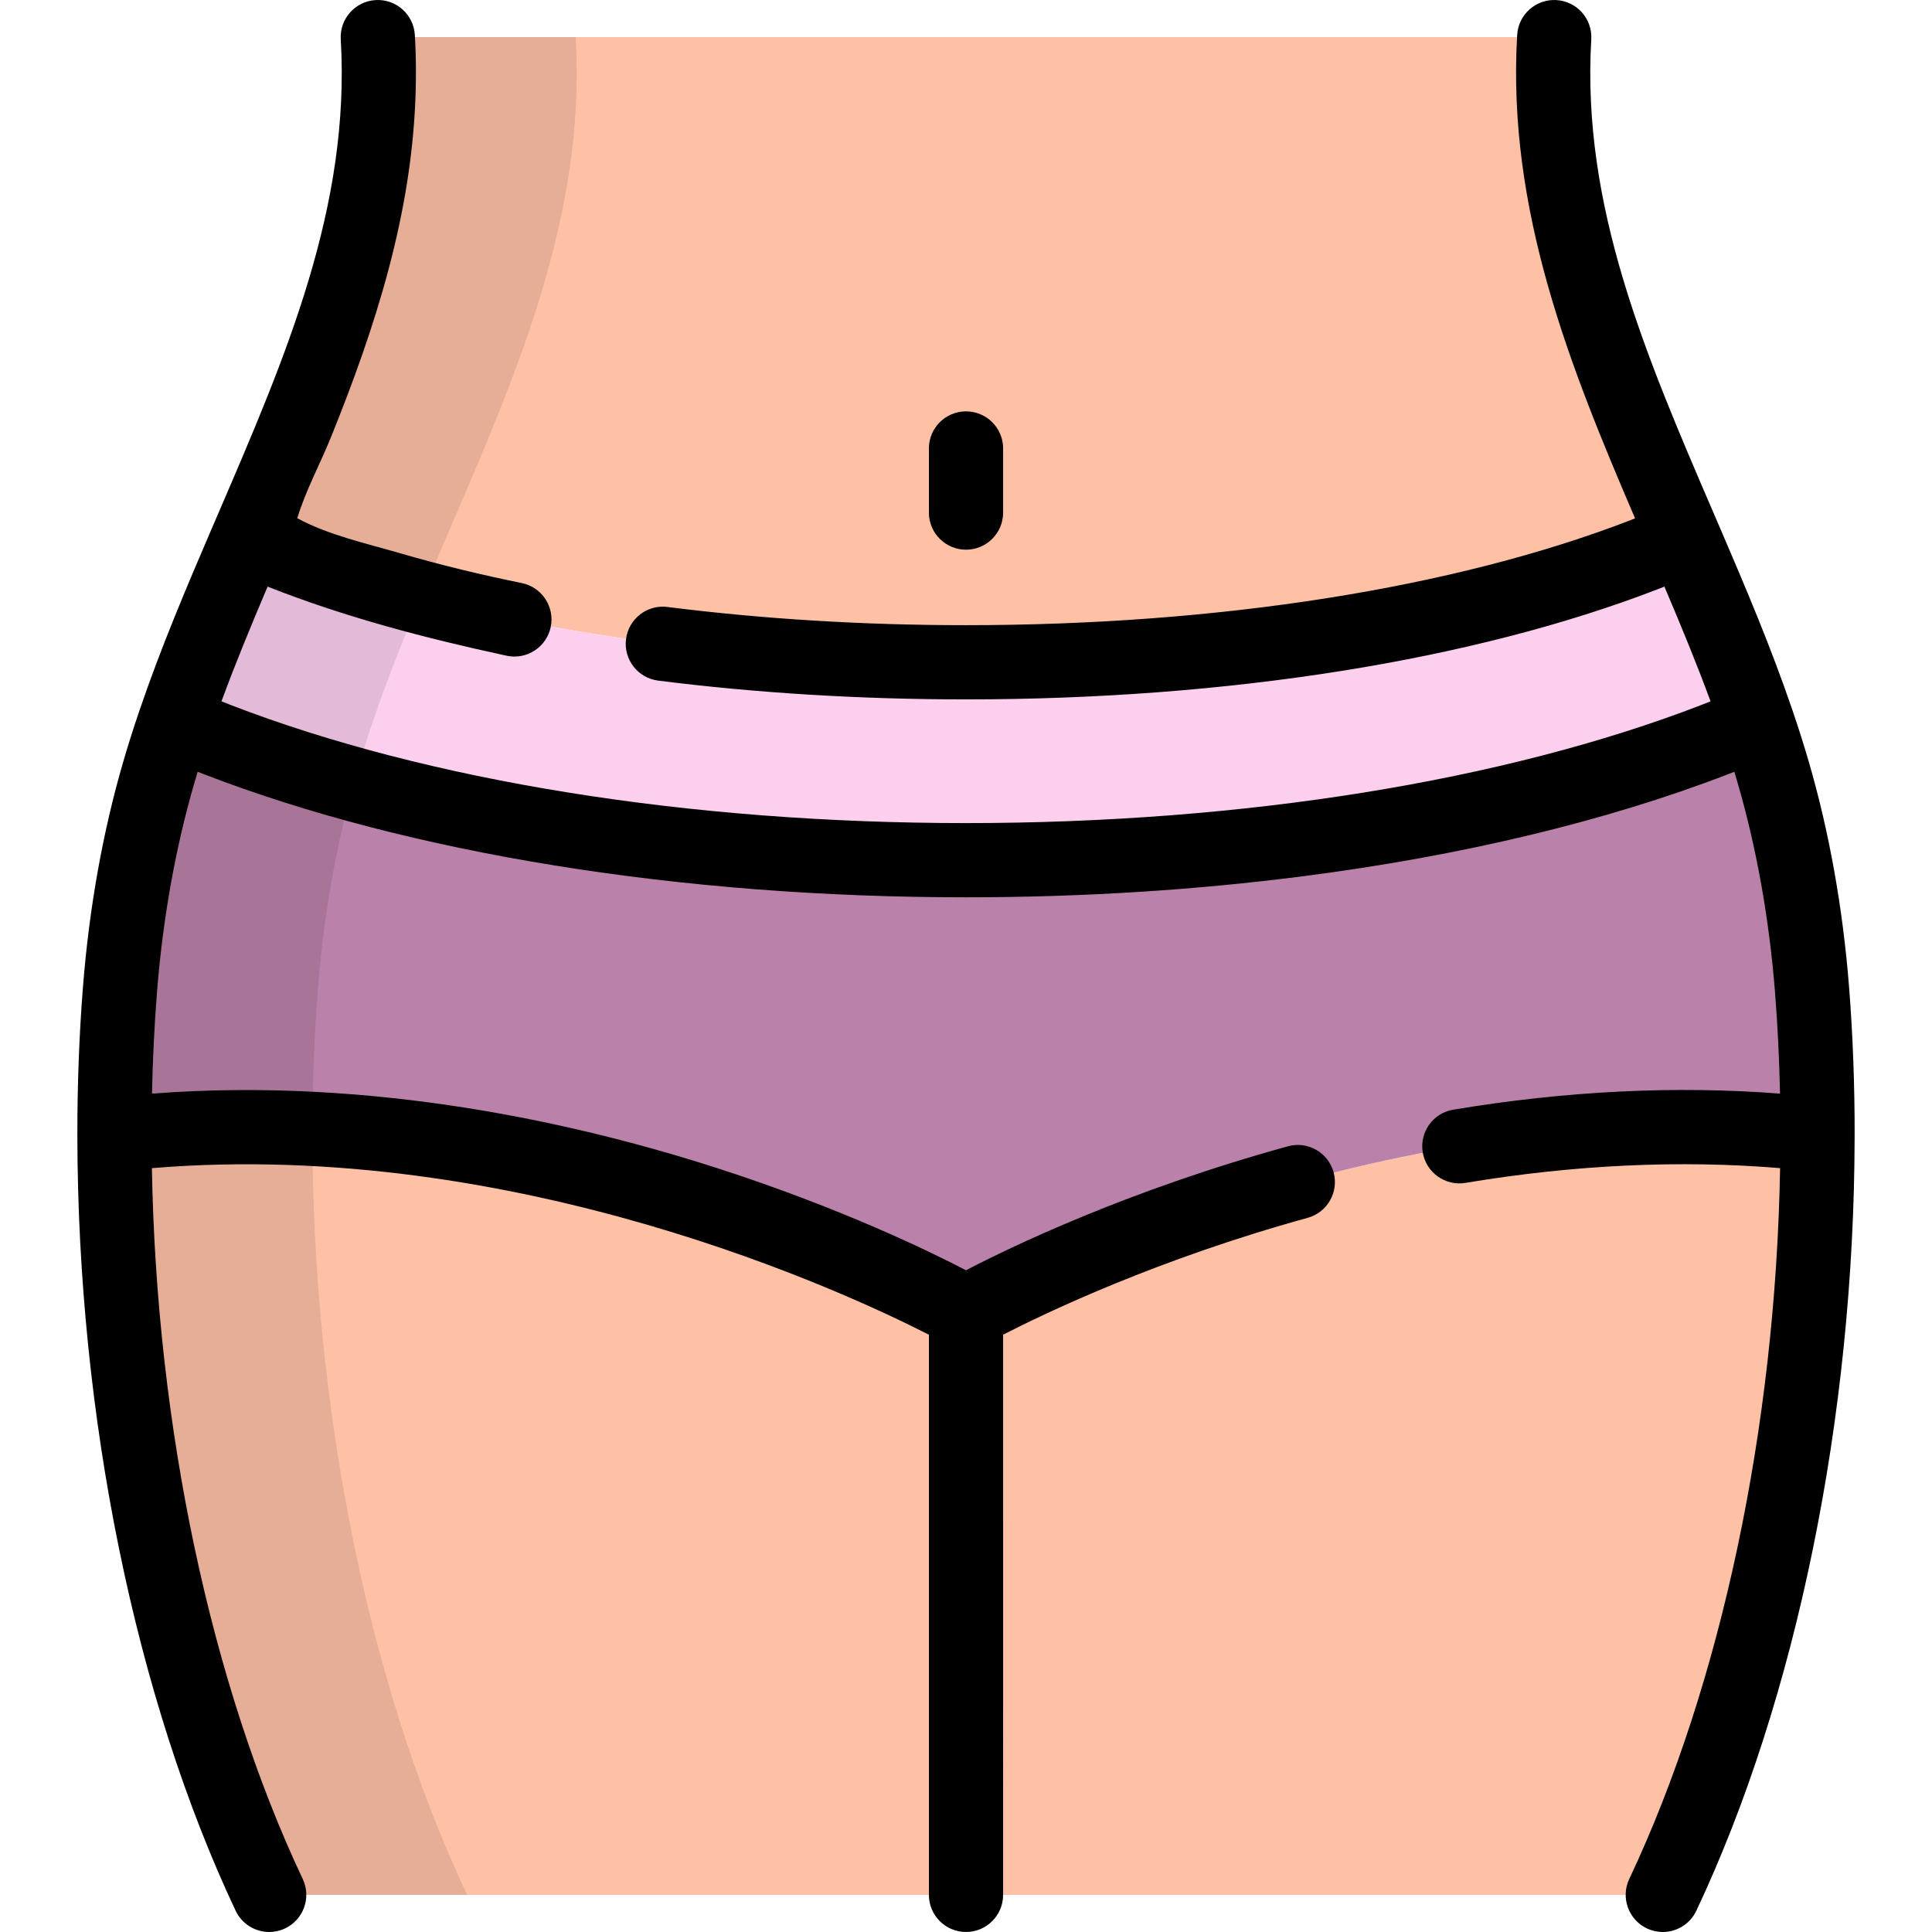
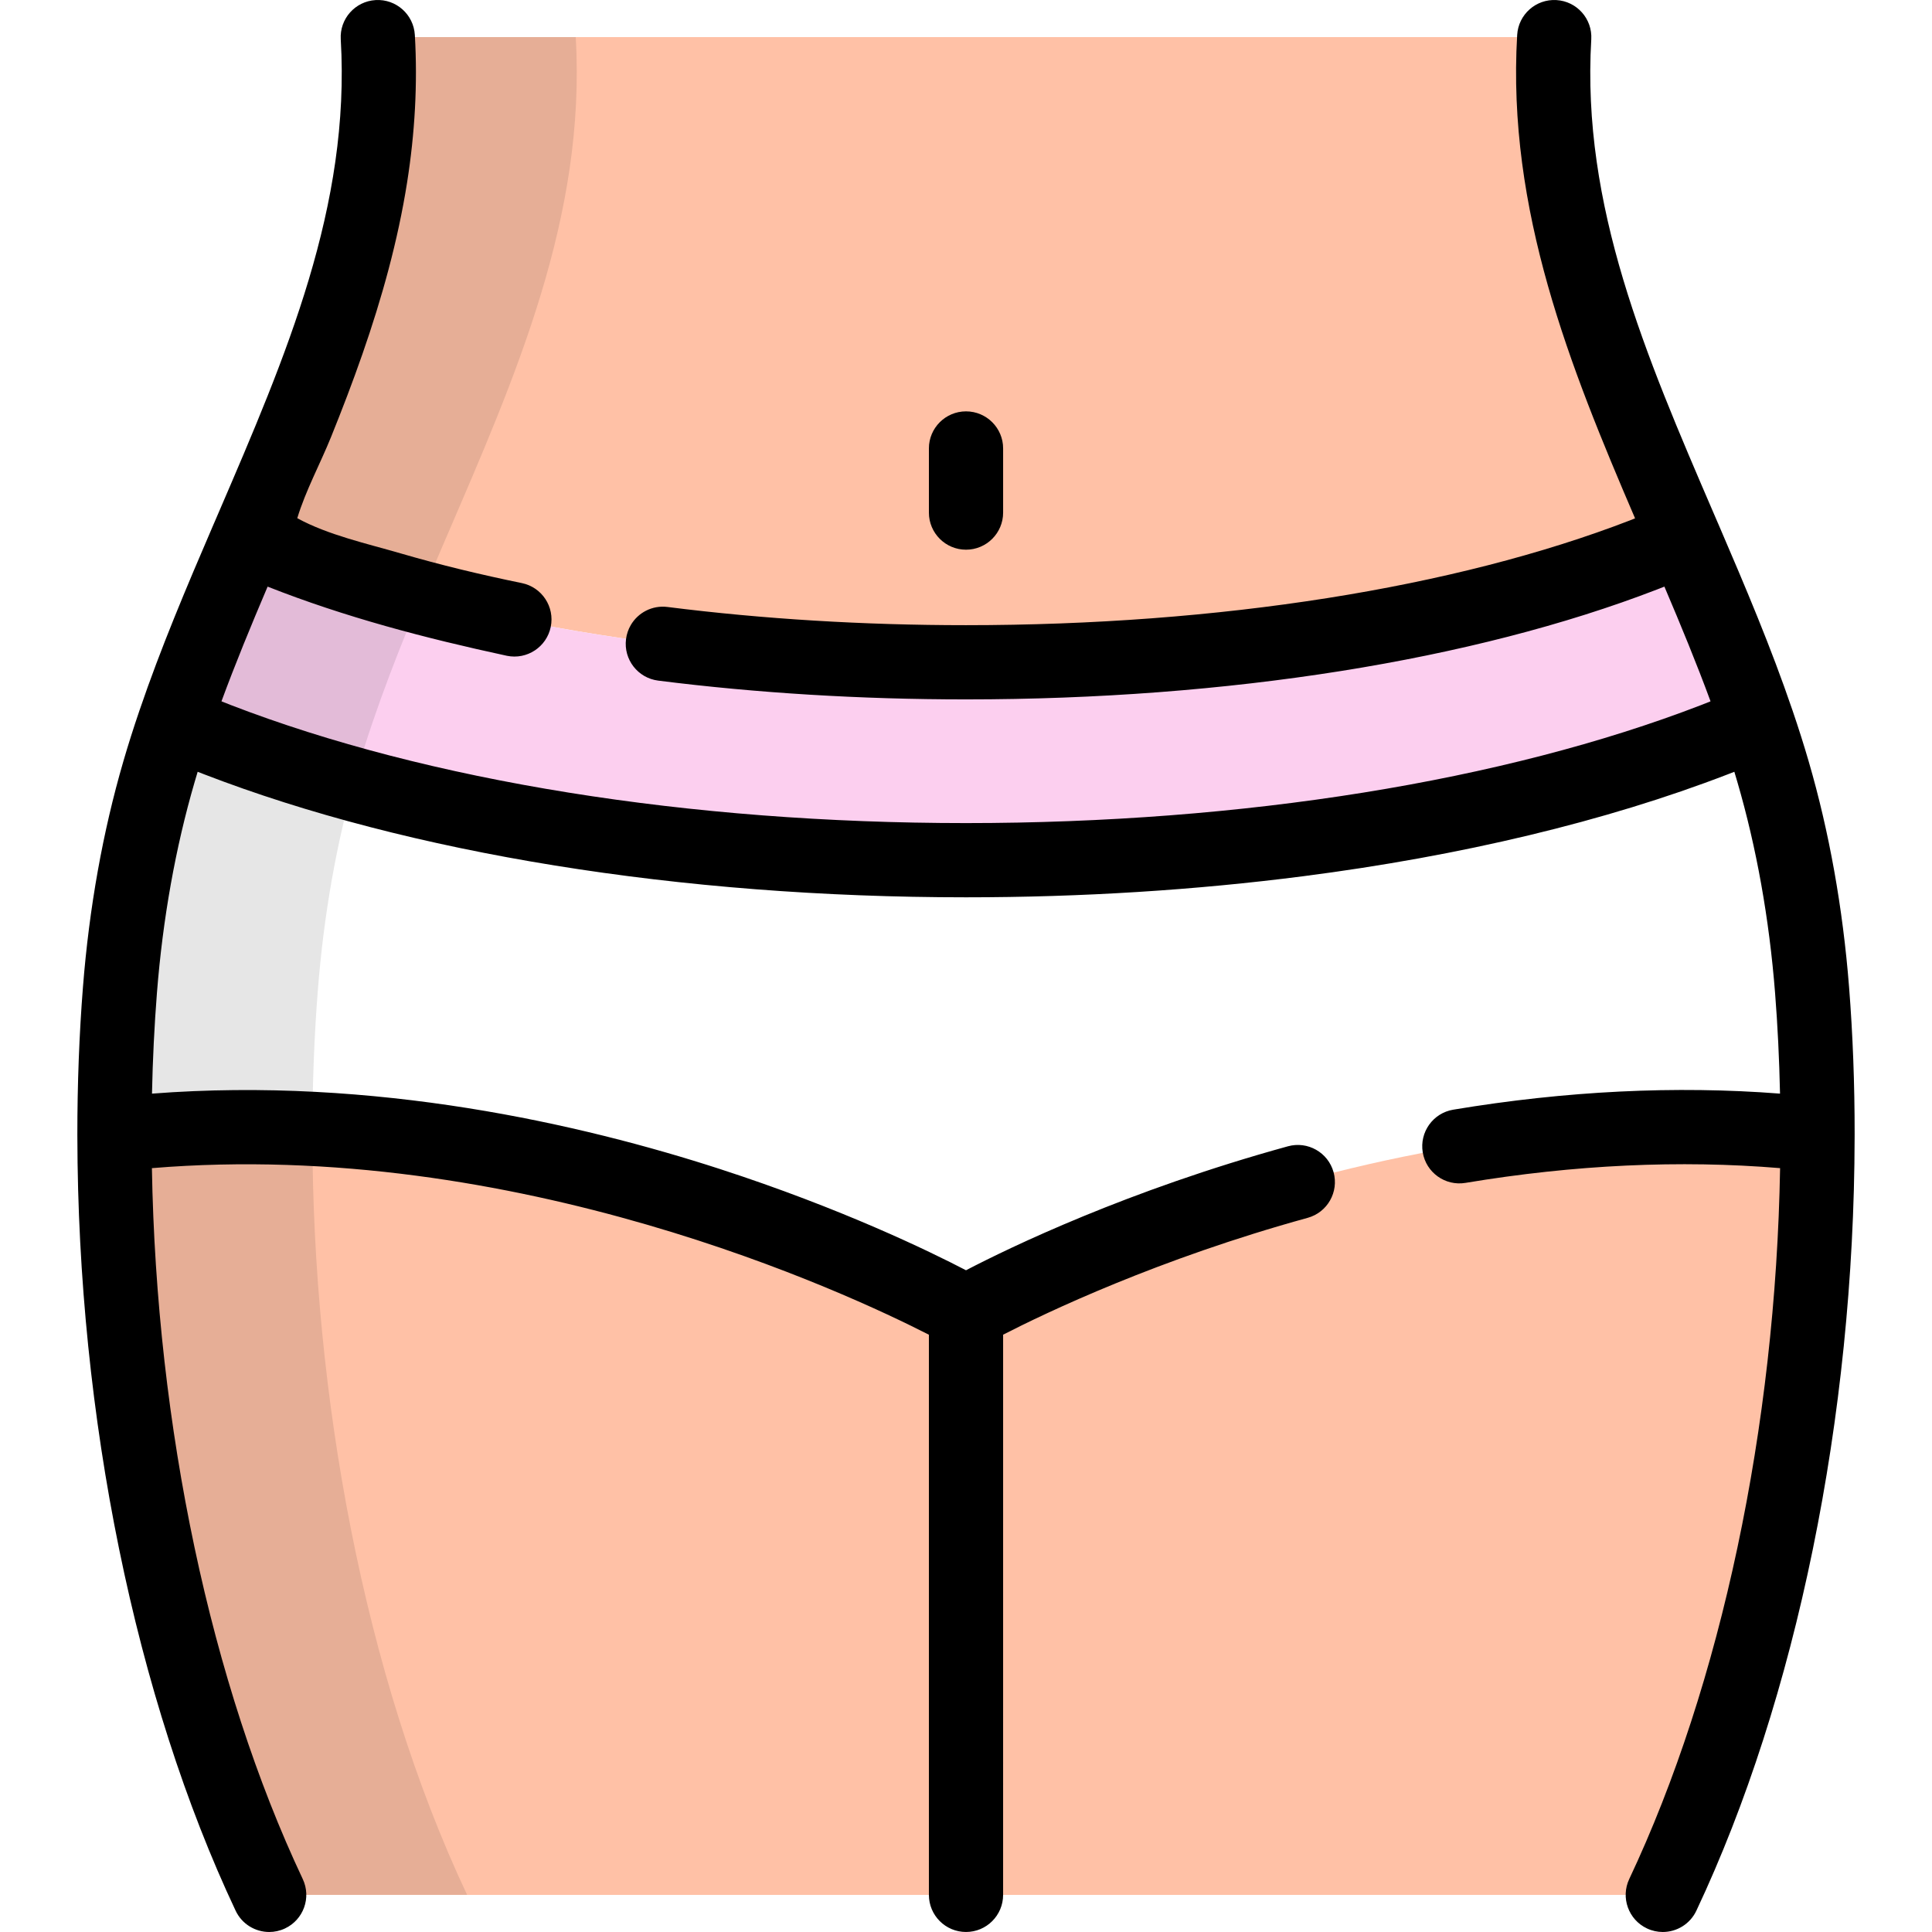
<svg xmlns="http://www.w3.org/2000/svg" height="800px" width="800px" version="1.1" id="Layer_1" viewBox="0 0 512.001 512.001" xml:space="preserve">
-   <path style="fill:#FFC1A6;" d="M440.667,502.164c27.547-58.397,40.877-133.061,41.002-200.734l0.004-0.774  c-118.795-13.551-225.671,47.142-225.671,47.142S149.126,287.106,30.33,300.656l0.004,0.643  c0.109,67.707,13.438,142.43,41.003,200.865H440.667z" />
+   <path style="fill:#FFC1A6;" d="M440.667,502.164c27.547-58.397,40.877-133.061,41.002-200.734l0.004-0.774  c-118.795-13.551-225.671,47.142-225.671,47.142S149.126,287.106,30.33,300.656l0.004,0.643  c0.109,67.707,13.438,142.43,41.003,200.865z" />
  <path style="fill:#E6AE95;" d="M247.292,343.243c-0.713,1.362-1.122,2.91-1.122,4.554v154.365h19.669V347.798  c0-1.644-0.409-3.192-1.122-4.554c-5.649,2.817-8.712,4.554-8.712,4.554S252.94,346.06,247.292,343.243z" />
-   <path style="fill:#BA82AA;" d="M465.708,191.386c-3.662,1.585-7.435,3.129-11.321,4.627  c-53.406,20.602-123.861,31.949-198.384,31.949S111.026,216.616,57.62,196.014c-3.885-1.499-7.659-3.043-11.321-4.627l-0.041,0.113  c-1.469,4.309-2.851,8.637-4.12,12.993c-5.497,18.852-8.809,38.303-10.352,57.87c-0.977,12.386-1.458,25.209-1.453,38.294  c118.795-13.551,225.671,47.142,225.671,47.142s106.875-60.693,225.671-47.142c0.005-13.085-0.476-25.909-1.453-38.294  c-1.543-19.565-4.856-39.018-10.352-57.87c-1.272-4.363-2.657-8.698-4.127-13.013L465.708,191.386z" />
  <path style="fill:#FFC1A6;" d="M100.122,9.835c2.802,47.626-16.046,90.153-34.401,132.807c3.397,1.488,6.976,2.97,10.777,4.436  c47.532,18.335,111.281,28.433,179.506,28.433s131.974-10.098,179.506-28.433c3.801-1.466,7.378-2.948,10.777-4.436  C427.932,99.988,409.084,57.46,411.886,9.835C411.886,9.835,100.122,9.835,100.122,9.835z" />
  <path style="fill:#FCCFEF;" d="M435.51,147.079c-47.532,18.335-111.281,28.433-179.506,28.433s-131.975-10.098-179.507-28.433  c-3.803-1.467-7.382-2.949-10.782-4.439c-6.944,16.135-13.811,32.291-19.416,48.746c3.662,1.585,7.436,3.129,11.321,4.627  c53.406,20.602,123.86,31.949,198.383,31.949s144.977-11.346,198.384-31.949c3.885-1.499,7.658-3.042,11.321-4.627  c-5.604-16.455-12.471-32.611-19.416-48.746C442.892,144.13,439.313,145.612,435.51,147.079z" />
  <path style="opacity:0.1;enable-background:new    ;" d="M82.783,300.655c-0.005-13.085,0.476-25.909,1.453-38.294  c1.543-19.565,4.856-39.018,10.352-57.87c1.271-4.356,2.653-8.684,4.12-12.993l0.041-0.113  c5.604-16.455,12.471-32.611,19.416-48.746c0.001,0.001,0.004,0.001,0.004,0.001c18.358-42.653,37.204-85.181,34.403-132.807h-52.45  c2.802,47.626-16.046,90.153-34.401,132.807c0,0-0.004-0.001-0.005-0.003c-6.944,16.135-13.811,32.291-19.416,48.746l-0.041,0.113  c-1.469,4.309-2.851,8.637-4.12,12.993c-5.497,18.852-8.809,38.303-10.352,57.87c-0.977,12.385-1.458,25.209-1.453,38.294  l0.004,0.643c0.109,67.707,13.438,142.43,41.003,200.865h52.45c-27.564-58.434-40.894-133.158-41.003-200.865L82.783,300.655z" />
  <path style="fill:#E6AE95;" d="M256.004,145.673c-5.431,0-9.834-4.403-9.834-9.834v-16.985c0-5.431,4.403-9.834,9.834-9.834  c5.431,0,9.834,4.403,9.834,9.834v16.985C265.839,141.27,261.435,145.673,256.004,145.673z" />
  <path d="M490.024,261.587c-1.657-21.016-5.262-41.151-10.714-59.848c-1.269-4.355-2.663-8.749-4.26-13.434  c-0.013-0.039-0.045-0.127-0.067-0.19c-5.599-16.422-12.216-32.073-19.657-49.364c-0.018-0.041-0.041-0.08-0.059-0.121l-1.18-2.741  c-17.992-41.781-34.986-81.244-32.383-125.478c0.319-5.422-3.818-10.076-9.24-10.394c-5.419-0.323-10.076,3.818-10.396,9.24  c-2.733,46.447,14.034,88.017,31.243,128.111c-0.437,0.172-0.872,0.353-1.34,0.534c-23.216,8.956-50.447,15.899-80.254,20.604  c-29.807,4.705-62.192,7.171-95.713,7.171c-27.176,0-53.793-1.623-79.111-4.823c-4.045-0.514-7.822,1.507-9.744,4.823  c-0.641,1.105-1.077,2.354-1.247,3.702c-0.682,5.389,3.135,10.309,8.523,10.99c26.128,3.303,53.575,4.978,81.577,4.978  c69.405,0,134.412-10.331,183.046-29.093c0.679-0.261,1.357-0.527,2.036-0.795c4.453,10.461,8.552,20.412,12.229,30.4  c-0.823,0.326-1.639,0.66-2.466,0.979c-52.305,20.176-121.502,31.289-194.845,31.289s-142.54-11.113-194.845-31.289  c-0.826-0.319-1.643-0.654-2.466-0.979c3.675-9.983,7.776-19.936,12.229-30.399c20.517,8.102,41.802,13.67,63.331,18.313  c0.033,0.007,0.066,0.014,0.098,0.021c5.32,1.091,10.518-2.342,11.606-7.663c1.09-5.321-2.342-10.518-7.663-11.606  c-10.802-2.211-21.545-4.789-32.132-7.875c-8.928-2.603-19.203-4.85-27.379-9.322c2.207-7.3,6.086-14.425,8.951-21.52  c2.931-7.256,5.734-14.565,8.308-21.957c5.166-14.834,9.407-30.028,11.856-45.56c2.034-12.896,2.807-25.993,2.042-39.032  c-0.319-5.422-4.97-9.564-10.394-9.24c-5.422,0.319-9.559,4.972-9.24,10.394c2.602,44.234-14.392,83.698-32.384,125.478  l-1.185,2.754c-0.017,0.037-0.037,0.071-0.054,0.109c-7.453,17.315-14.078,32.987-19.683,49.432  c-0.017,0.047-0.034,0.094-0.05,0.142c-1.597,4.685-2.988,9.073-4.252,13.412c-5.452,18.697-9.057,38.834-10.714,59.85  c-0.99,12.547-1.488,25.693-1.483,39.131l0.004,0.597c0.119,74.053,15.406,148.79,41.942,205.044  c1.678,3.556,5.214,5.641,8.901,5.641c1.406,0,2.834-0.303,4.189-0.943c4.912-2.317,7.017-8.178,4.698-13.09  c-24.358-51.639-38.787-119.862-39.976-188.396c96.527-8.003,184.443,33.163,205.912,44.145v148.447  c0,5.431,4.403,9.834,9.834,9.834c5.431,0,9.834-4.403,9.834-9.834V353.706c11.333-5.819,41.146-20.074,80.705-30.964  c5.237-1.441,8.313-6.855,6.872-12.091c-1.441-5.237-6.859-8.317-12.091-6.872c-42.528,11.706-73.76,26.834-85.321,32.854  c-9.647-5.02-33.011-16.388-65.253-26.844c-36.576-11.859-91.5-24.524-150.471-19.963c0.191-9.115,0.631-18.056,1.311-26.692  c1.551-19.677,4.912-38.481,9.989-55.891c0.262-0.901,0.531-1.804,0.806-2.713c0.565,0.222,1.129,0.441,1.694,0.66  c54.508,21.027,126.219,32.607,201.923,32.607c30.754,0,60.85-1.912,89.402-5.591c41.728-5.377,80.157-14.531,112.523-27.017  c0.565-0.219,1.13-0.438,1.694-0.66c0.275,0.909,0.544,1.813,0.806,2.714c5.077,17.408,8.438,36.213,9.989,55.89  c0.682,8.636,1.12,17.576,1.311,26.691c-27.66-2.15-56.735-0.726-86.598,4.254c-5.358,0.893-8.977,5.961-8.084,11.317  c0.894,5.358,5.961,8.973,11.317,8.084c28.853-4.811,56.852-6.113,83.384-3.908c-1.184,68.505-15.616,136.752-39.978,188.396  c-2.317,4.912-0.214,10.773,4.698,13.09c1.356,0.64,2.784,0.943,4.189,0.943c3.687,0,7.224-2.085,8.901-5.641  c26.518-56.215,41.805-130.903,41.942-204.872c0,0,0.004-0.774,0.004-0.827C491.514,287.28,491.014,274.135,490.024,261.587z" />
  <path d="M265.837,135.838v-16.985c0-5.431-4.403-9.834-9.834-9.834c-5.431,0-9.834,4.403-9.834,9.834v16.985  c0,5.431,4.403,9.834,9.834,9.834C261.434,145.672,265.837,141.269,265.837,135.838z" />
</svg>